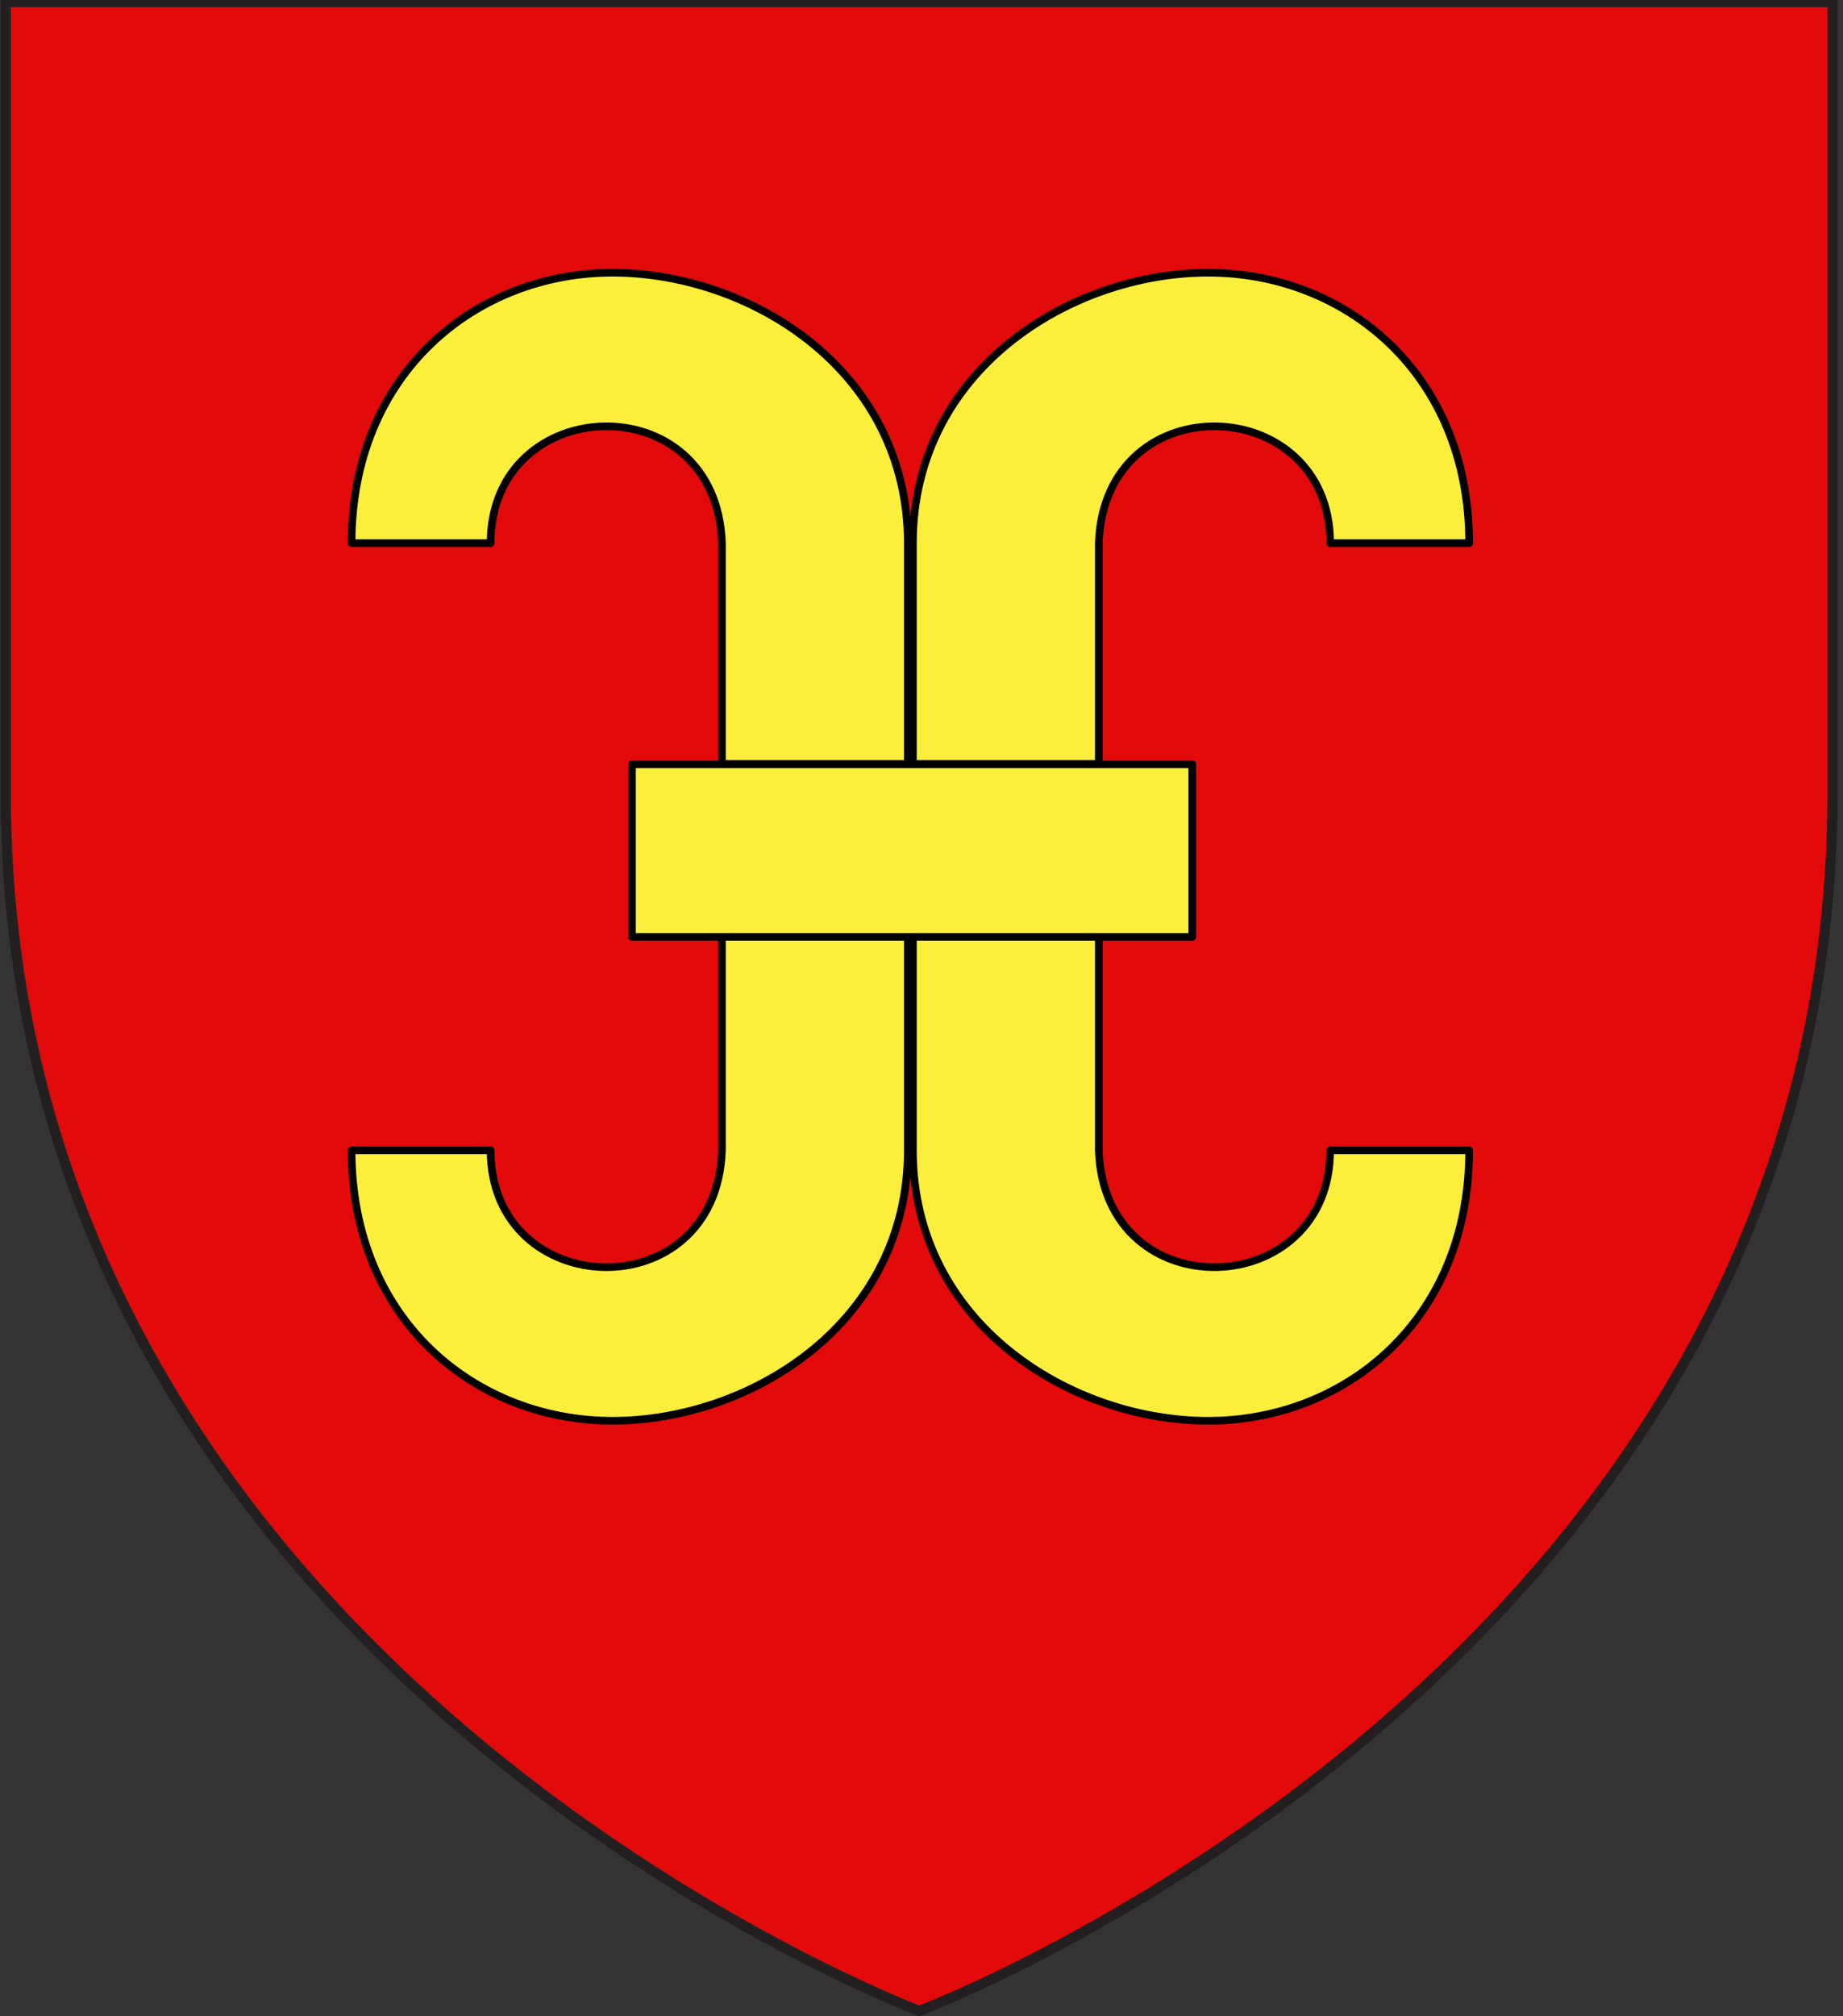
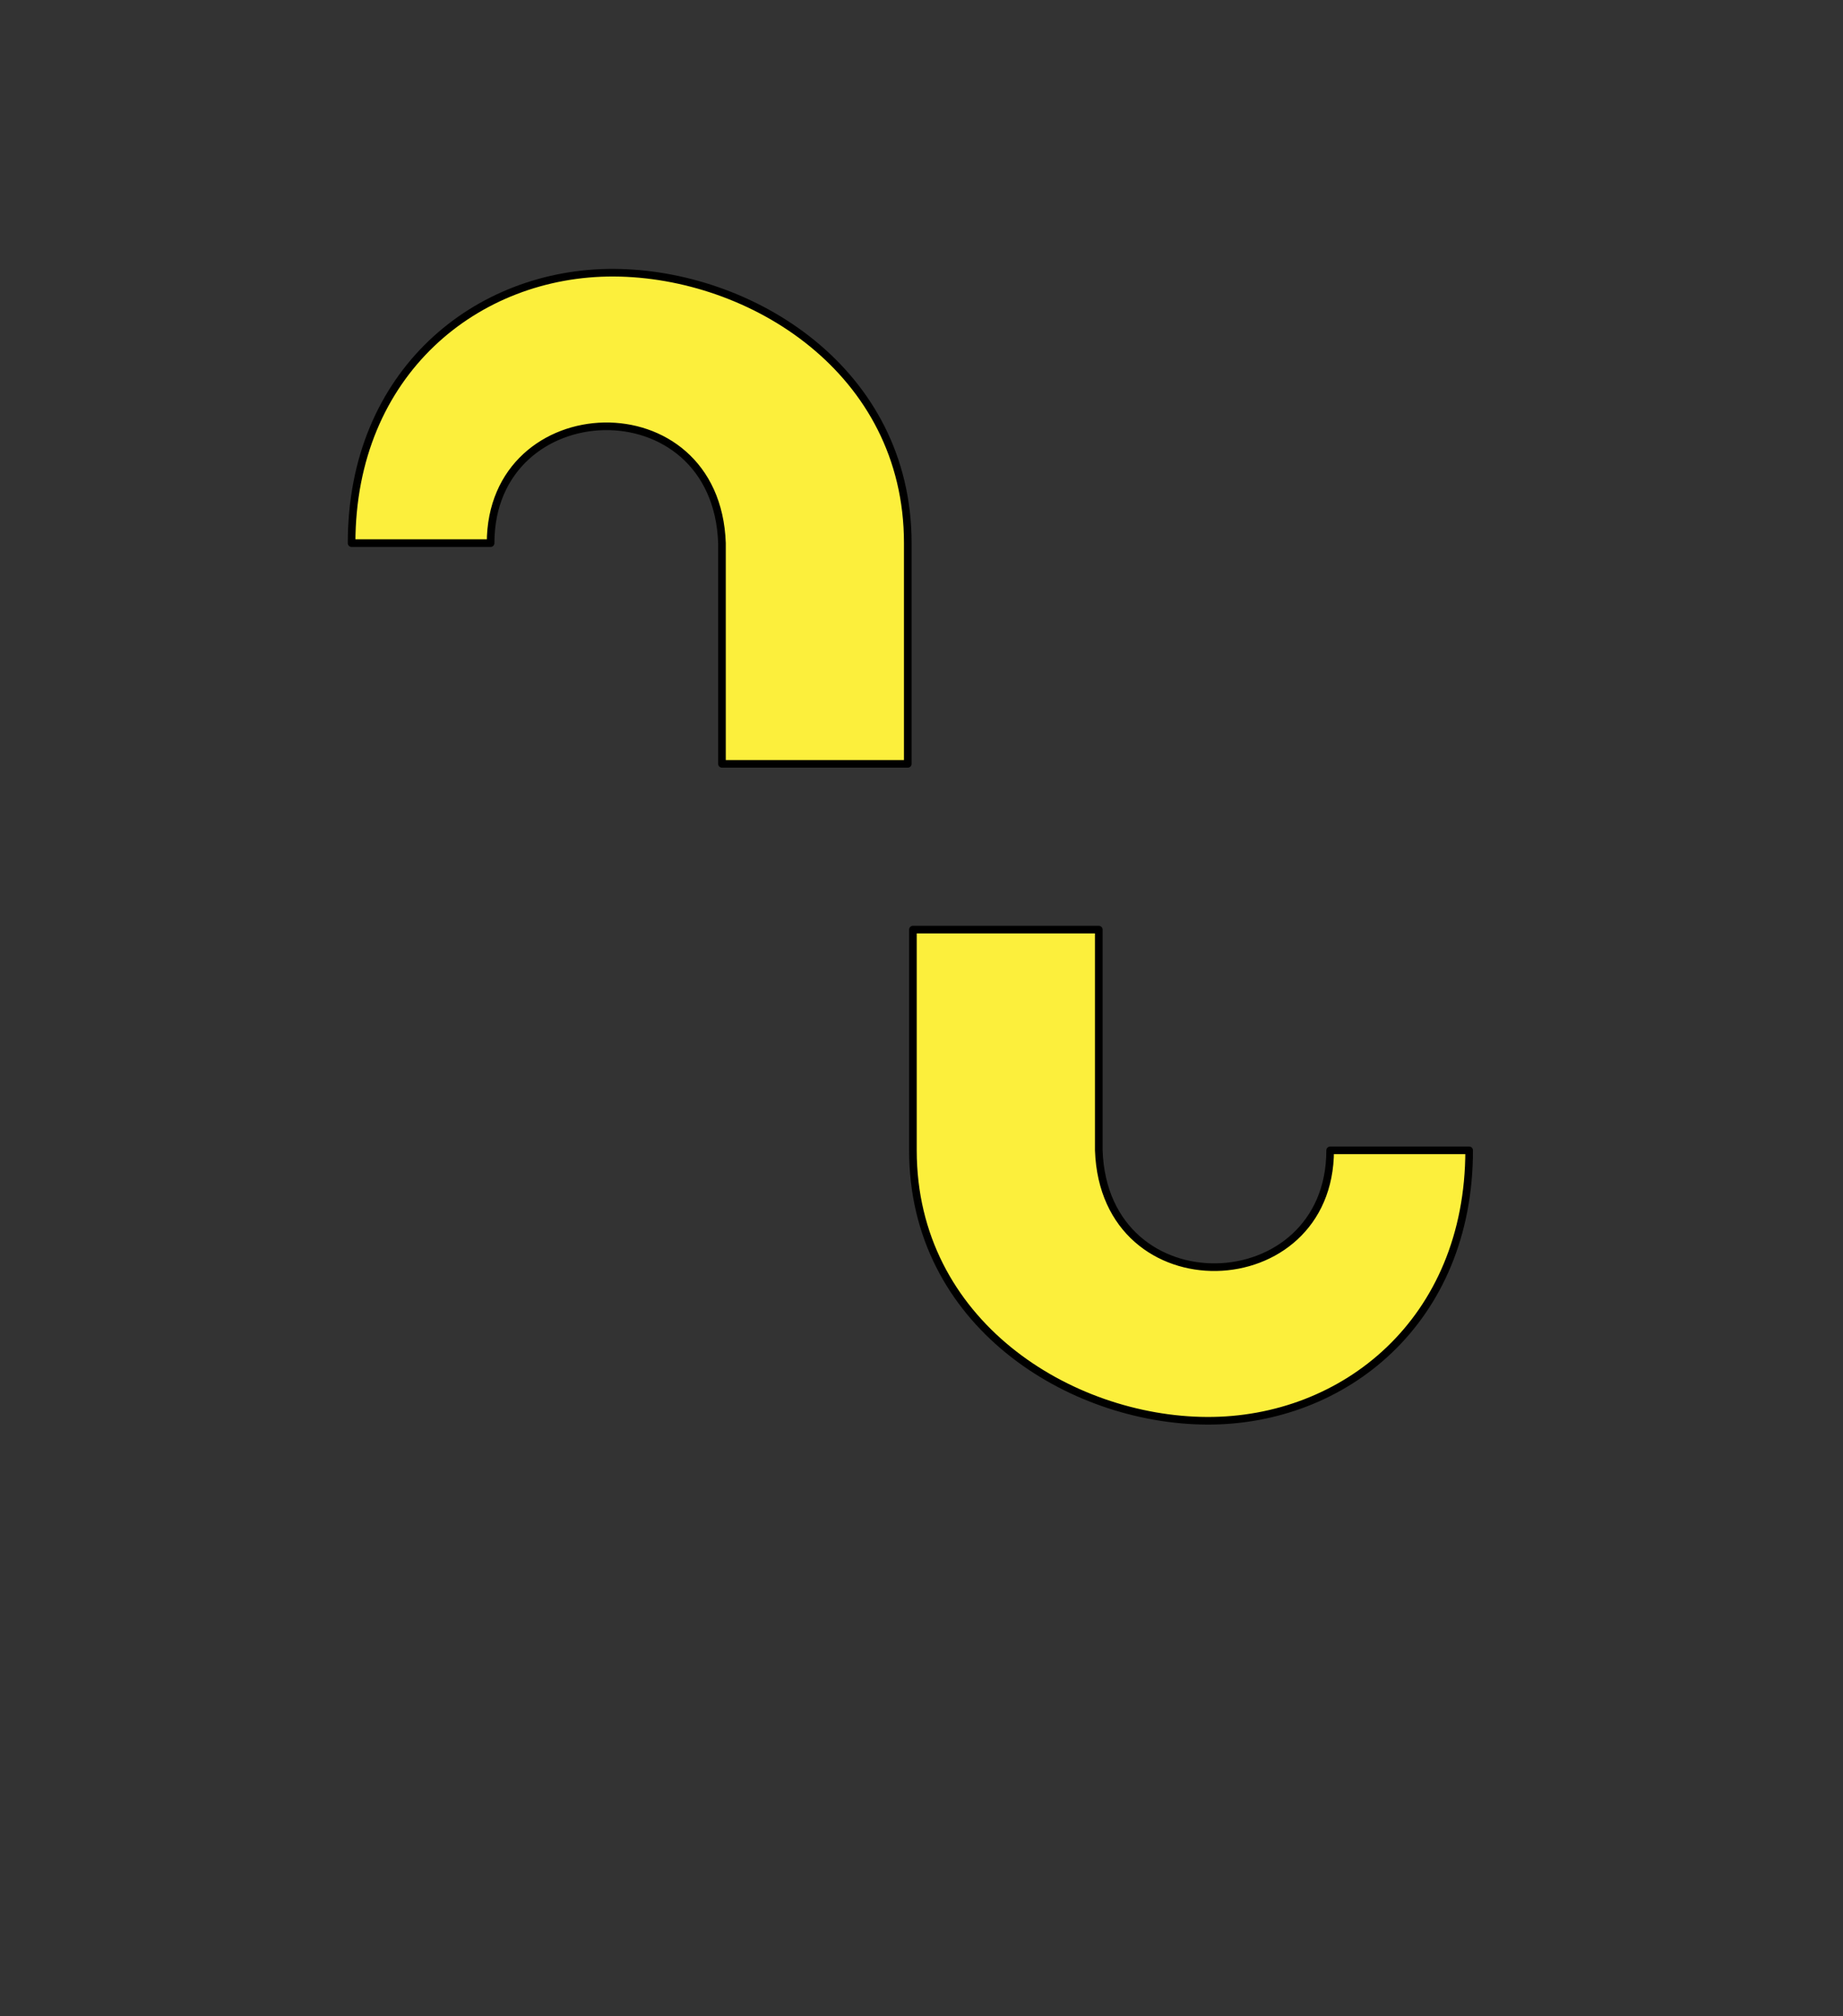
<svg xmlns="http://www.w3.org/2000/svg" version="1.1" id="Layer_1" x="0px" y="0px" width="181.417px" height="198.425px" viewBox="3.042 2.538 181.417 198.425" enable-background="new 3.042 2.538 181.417 198.425" xml:space="preserve">
  <rect x="3.042" y="2.538" width="181.417" height="198.425" fill="#333333" stroke="none" />
-   <path id="path1411_28_" fill="#E20A0A" stroke="#231F20" d="M93.527,200.434c0,0-89.919-33.832-89.919-119.813  c0-85.982,0-77.879,0-77.879h179.812V80.62C183.428,166.602,93.527,200.434,93.527,200.434z" />
  <g id="g8318">
    <g id="use8316">
      <path id="rect8300_3_" fill="#FCEF3C" stroke="#000000" stroke-width="0.75" stroke-linecap="round" stroke-linejoin="round" d="    M121.844,142.358c13.48,0.064,25.815-9.795,25.815-26.613h-13.683c0,14.912-22.224,15.744-22.774,0V94.023H92.906v21.722    C92.906,132.755,108.363,142.296,121.844,142.358z" />
    </g>
    <g id="use8316_1_">
-       <path id="rect8300_1_" fill="#FCEF3C" stroke="#000000" stroke-width="0.75" stroke-linecap="round" stroke-linejoin="round" d="    M92.4,115.745V94.023H74.109v21.722c-0.552,15.744-22.775,14.912-22.775,0H37.651c0,16.818,12.336,26.678,25.817,26.613    C76.948,142.296,92.4,132.755,92.4,115.745z" />
-     </g>
+       </g>
    <g id="use8316_3_">
-       <path id="rect8300_4_" fill="#FCEF3C" stroke="#000000" stroke-width="0.75" stroke-linecap="round" stroke-linejoin="round" d="    M92.906,55.99v21.721h18.296V55.99c0.552-15.745,22.775-14.912,22.775,0h13.683c0-16.819-12.335-26.678-25.815-26.615    C108.363,29.439,92.906,38.98,92.906,55.99z" />
-     </g>
+       </g>
    <g id="use8316_2_">
      <path id="rect8300_2_" fill="#FCEF3C" stroke="#000000" stroke-width="0.75" stroke-linecap="round" stroke-linejoin="round" d="    M63.468,29.375c-13.48-0.062-25.817,9.797-25.817,26.615h13.683c0-14.912,22.224-15.746,22.776,0V77.71H92.4V55.99    C92.4,38.98,76.948,29.439,63.468,29.375z" />
    </g>
-     <path id="rect8305" fill="#FCEF3C" stroke="#000000" stroke-width="0.75" stroke-linecap="round" stroke-linejoin="round" d="   M65.252,77.749v16.993h27.572h27.577V77.749H92.824H65.252z" />
  </g>
</svg>